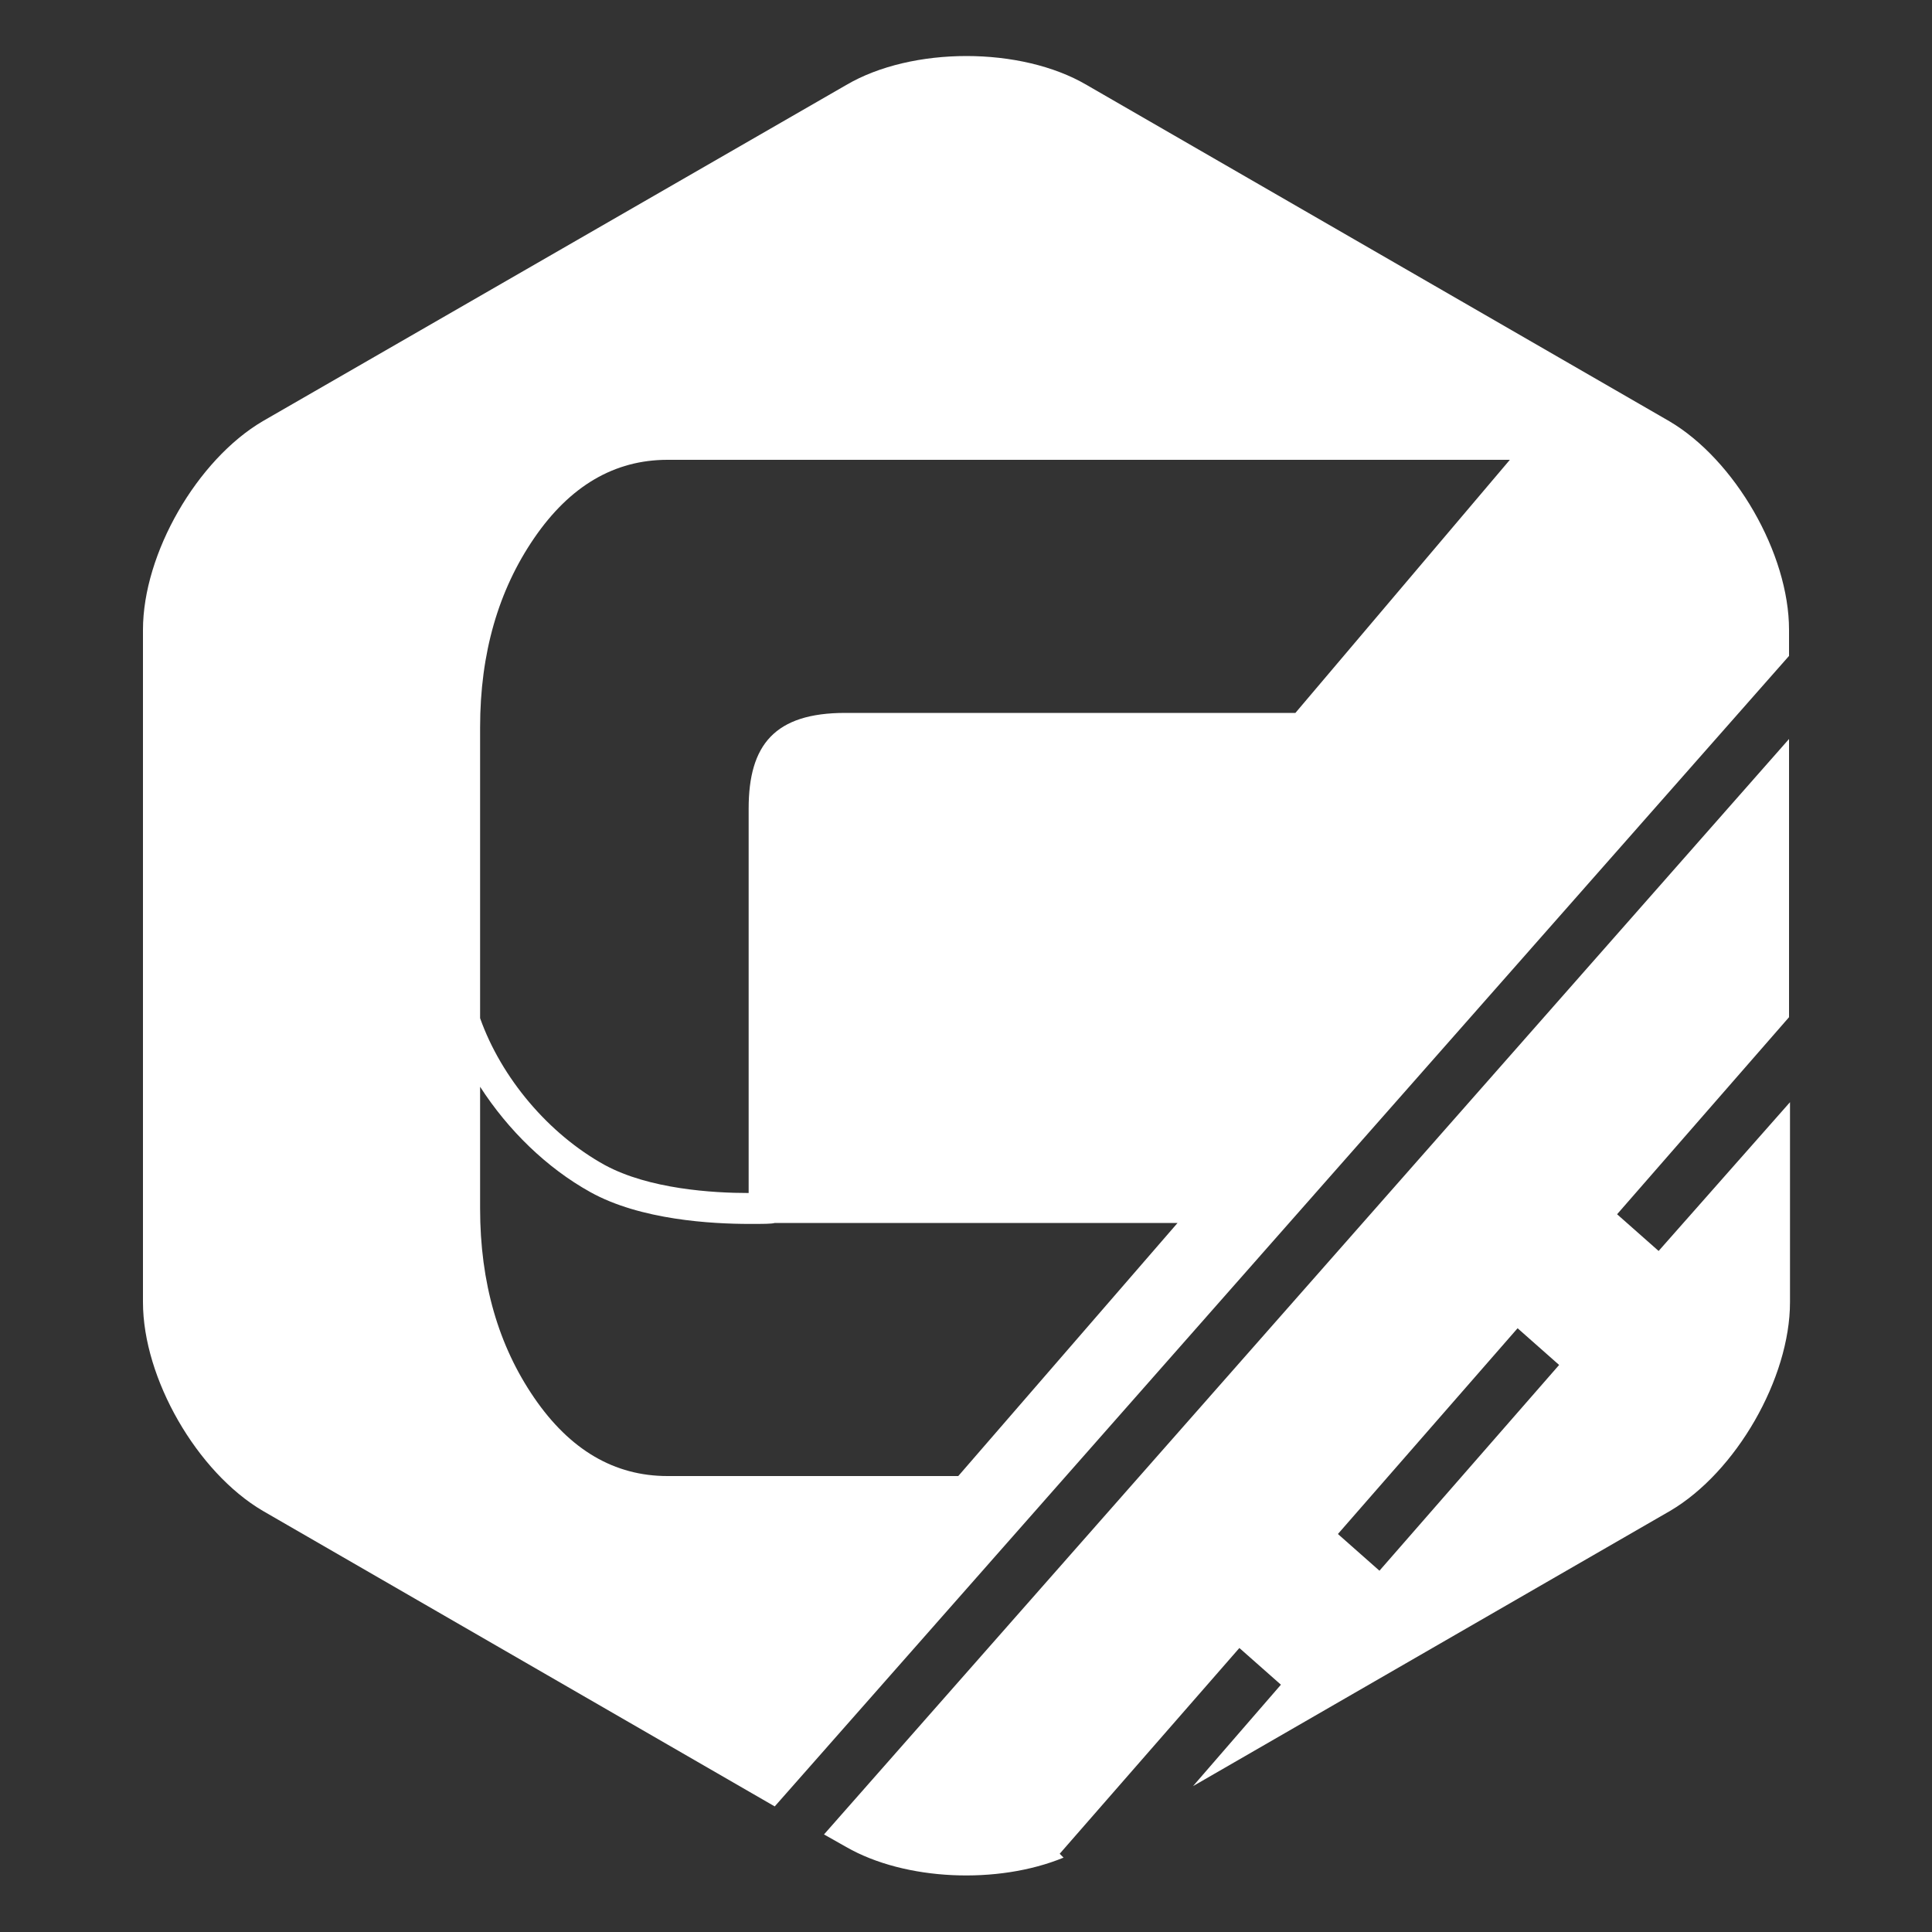
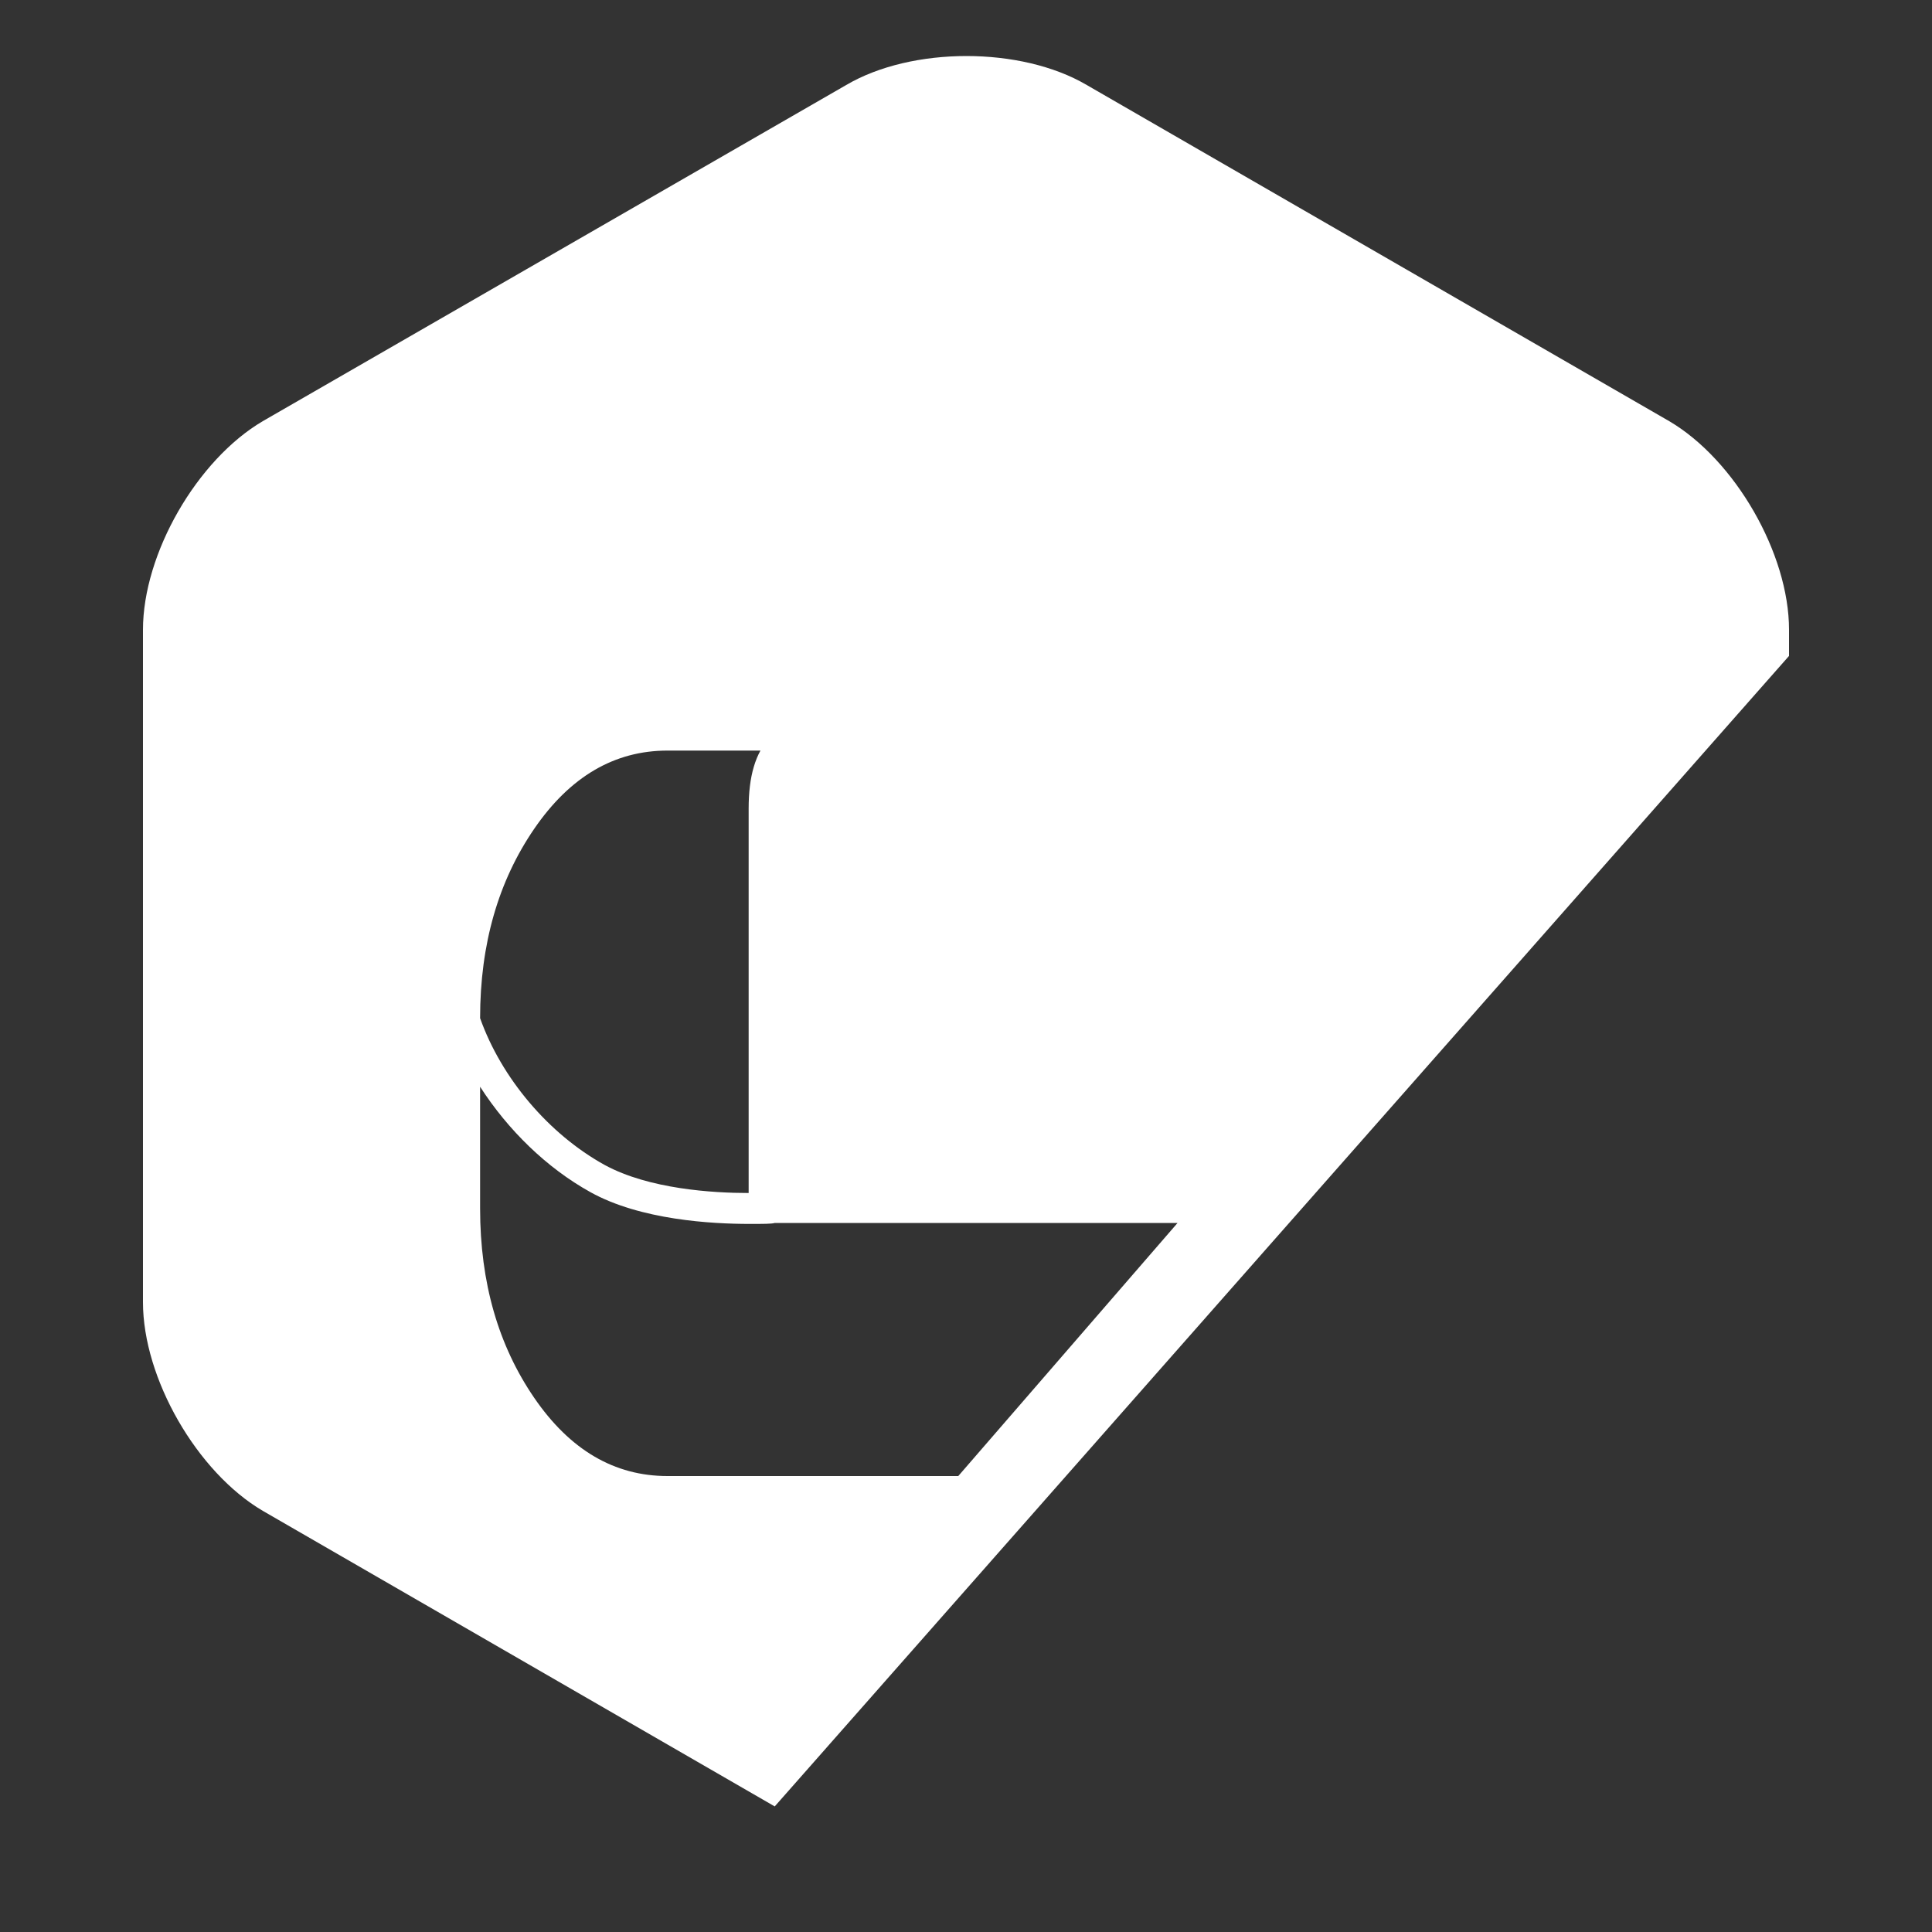
<svg xmlns="http://www.w3.org/2000/svg" version="1.1" id="Layer_1" x="0px" y="0px" viewBox="0 0 200 200" style="enable-background:new 0 0 200 200;" xml:space="preserve">
  <rect x="0" y="0" width="200" height="200" fill="#333333" stroke="none" />
  <style type="text/css">
	.st0{fill:#FFFFFF;}
	.st1{fill:#00B2E3;}
	.st2{fill:#00B5E2;}
	.st3{fill:#00BCE7;}
</style>
  <g>
-     <path class="st0" d="M171.7,129.5l-4.3-3.8l17.8-20.4V76.5L85.3,189.9l2.3,1.3c6.1,3.5,15.7,3.9,22.5,1.1l-0.4-0.4l18.6-21.3   l4.3,3.8l-9.1,10.5l49.4-28.5c6.8-4,12.4-13.7,12.4-21.6v-20.7L171.7,129.5z M142.8,162.6l-4.3-3.8l18.6-21.3l4.3,3.8L142.8,162.6z   " />
-     <path class="st0" d="M172.8,43.6L112.5,8.8c-6.8-4-18.1-4-24.9,0L27.2,43.6c-6.8,4-12.4,13.7-12.4,21.6v69.6   c0,7.9,5.6,17.6,12.4,21.6l53,30.6l105-119.1v-2.7C185.2,57.3,179.6,47.6,172.8,43.6z M99.2,152.8H69.1c-5.5,0-10.1-2.7-13.8-8.1   c-3.7-5.4-5.6-11.9-5.6-19.6v-12.6c2.9,4.5,6.9,8.4,11.4,10.9c5.2,2.9,12.6,3.3,16.5,3.3c1.4,0,2.3,0,2.6-0.1h41.7L99.2,152.8z    M134.1,73.8c0,0-39.4,0-46.6,0c-7.3,0-10,3.3-10,9.9c0,5.4,0,30.9,0,39.8c-3.7,0-10.3-0.4-14.9-2.9c-5.8-3.2-10.7-9-12.9-15.2   V75.3c0-7.7,1.9-14.2,5.6-19.6c3.7-5.4,8.3-8.1,13.8-8.1h87.2L134.1,73.8z" />
+     <path class="st0" d="M172.8,43.6L112.5,8.8c-6.8-4-18.1-4-24.9,0L27.2,43.6c-6.8,4-12.4,13.7-12.4,21.6v69.6   c0,7.9,5.6,17.6,12.4,21.6l53,30.6l105-119.1v-2.7C185.2,57.3,179.6,47.6,172.8,43.6z M99.2,152.8H69.1c-5.5,0-10.1-2.7-13.8-8.1   c-3.7-5.4-5.6-11.9-5.6-19.6v-12.6c2.9,4.5,6.9,8.4,11.4,10.9c5.2,2.9,12.6,3.3,16.5,3.3c1.4,0,2.3,0,2.6-0.1h41.7L99.2,152.8z    M134.1,73.8c0,0-39.4,0-46.6,0c-7.3,0-10,3.3-10,9.9c0,5.4,0,30.9,0,39.8c-3.7,0-10.3-0.4-14.9-2.9c-5.8-3.2-10.7-9-12.9-15.2   c0-7.7,1.9-14.2,5.6-19.6c3.7-5.4,8.3-8.1,13.8-8.1h87.2L134.1,73.8z" />
  </g>
</svg>